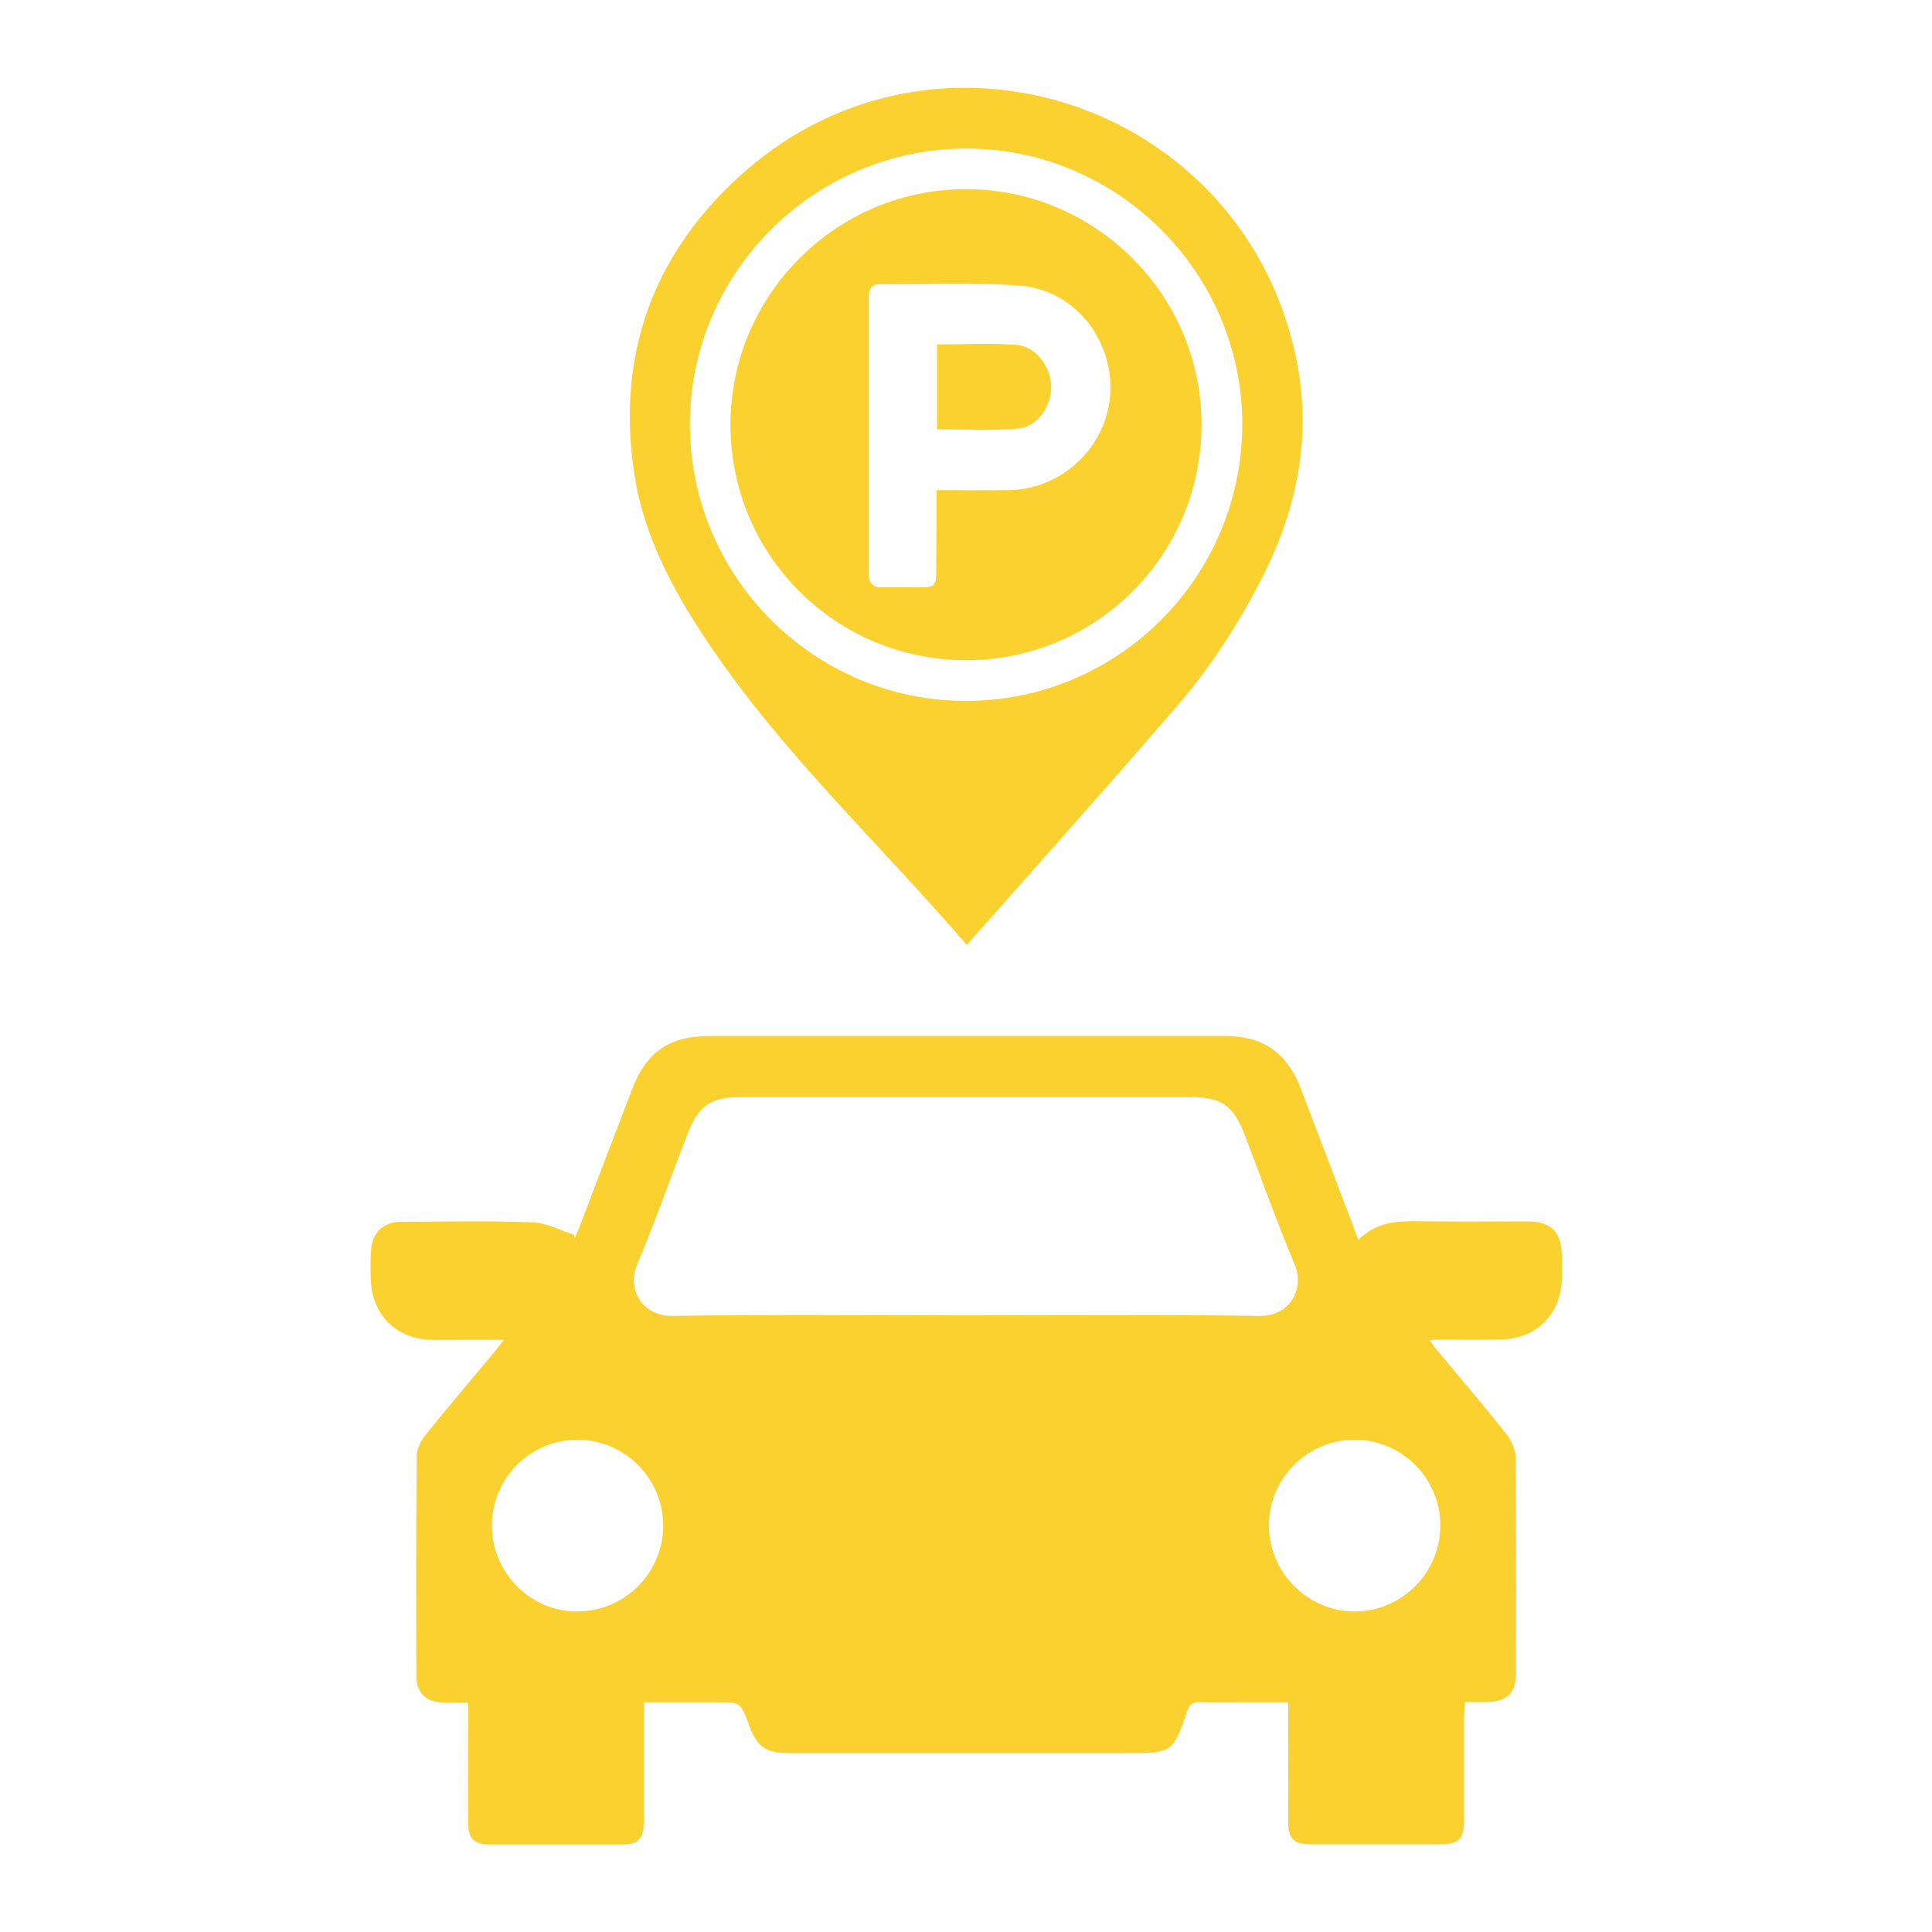
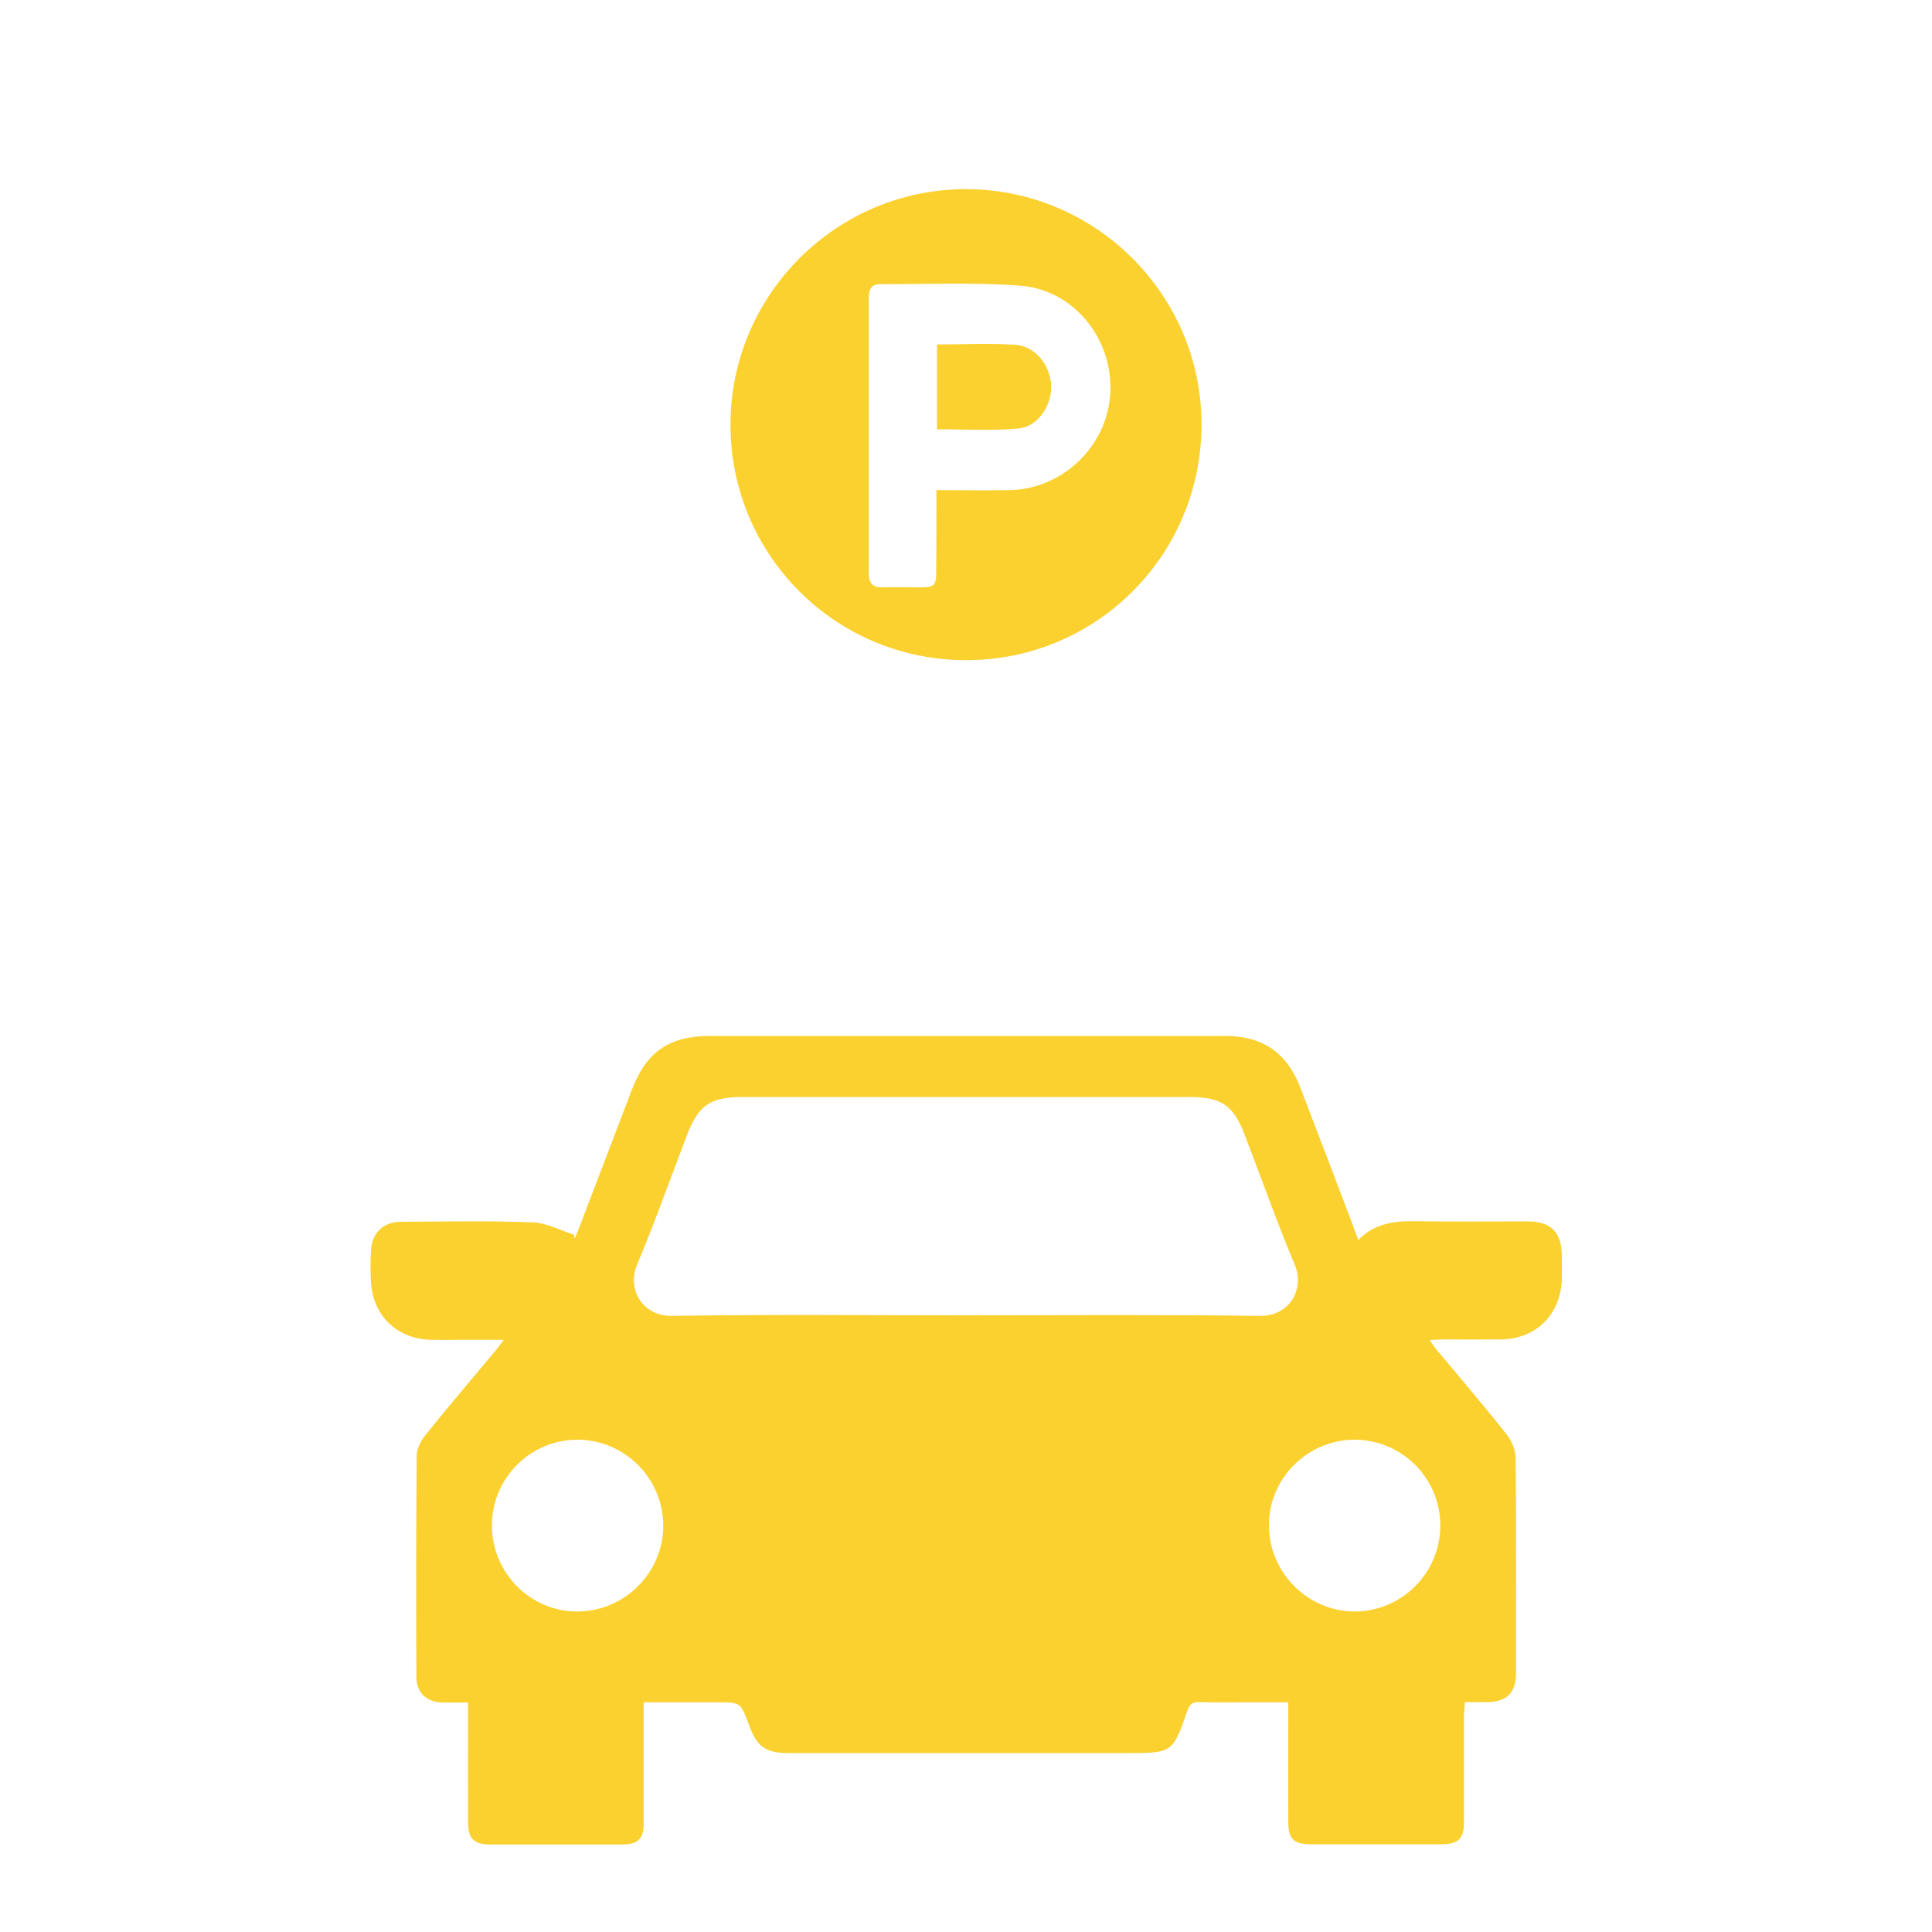
<svg xmlns="http://www.w3.org/2000/svg" xmlns:xlink="http://www.w3.org/1999/xlink" id="Layer_1" x="0px" y="0px" viewBox="0 0 100 100" style="enable-background:new 0 0 100 100;" xml:space="preserve">
  <style type="text/css">	.st0{clip-path:url(#SVGID_00000129884366721255920000000006407365157133669821_);fill:#FBD130;}</style>
  <g>
    <defs>
      <rect id="SVGID_1_" x="19.15" y="4.55" width="61.7" height="90.9" />
    </defs>
    <clipPath id="SVGID_00000099644305953216438720000010946247915885493688_">
      <use xlink:href="#SVGID_1_" style="overflow:visible;" />
    </clipPath>
    <path style="clip-path:url(#SVGID_00000099644305953216438720000010946247915885493688_);fill:#FBD130;" d="M29.9,74.52  c-2.44-0.01-4.43,1.98-4.44,4.42c-0.01,2.47,2,4.49,4.45,4.47c2.44-0.02,4.42-2.02,4.42-4.45C34.32,76.52,32.34,74.53,29.9,74.52   M74.55,78.94c-0.01-2.44-2-4.42-4.44-4.42c-2.43,0-4.44,2-4.43,4.43c0,2.46,2.03,4.48,4.48,4.46  C72.59,83.38,74.56,81.39,74.55,78.94 M49.94,68.08c5.09,0,10.17-0.04,15.26,0.03c1.58,0.02,2.33-1.41,1.82-2.64  c-0.93-2.21-1.73-4.48-2.59-6.72c-0.6-1.56-1.21-1.97-2.9-1.97c-7.69,0-15.38,0-23.07,0c-1.69,0-2.3,0.41-2.9,1.97  c-0.86,2.24-1.66,4.51-2.59,6.72c-0.52,1.25,0.26,2.66,1.82,2.64C39.85,68.03,44.9,68.08,49.94,68.08 M70.31,64.18  c0.86-0.88,1.87-0.98,2.94-0.97c1.94,0.03,3.89,0.01,5.83,0.01c1.2,0,1.75,0.56,1.76,1.77c0,0.42,0.01,0.84,0,1.26  c-0.08,1.82-1.35,3.06-3.17,3.08c-1,0.01-2,0-3,0c-0.19,0-0.39,0.02-0.67,0.03c0.14,0.2,0.23,0.35,0.34,0.48  c1.22,1.46,2.46,2.91,3.64,4.4c0.26,0.33,0.47,0.82,0.47,1.23c0.04,3.71,0.02,7.41,0.02,11.12c0,1.03-0.47,1.5-1.51,1.51  c-0.36,0-0.72,0-1.14,0c-0.01,0.27-0.04,0.5-0.04,0.73c0,1.8,0,3.61,0,5.41c0,0.94-0.28,1.22-1.22,1.22c-2.24,0-4.49,0-6.73,0  c-0.86,0-1.15-0.28-1.15-1.15c-0.01-1.8,0-3.61,0-5.41c0-0.24,0-0.47,0-0.79h-2.44c-0.72,0-1.44,0.01-2.16-0.01  c-0.32-0.01-0.49,0.08-0.61,0.41c-0.76,2.21-0.79,2.23-3.1,2.23c-5.83,0-11.66,0-17.49,0c-1.26,0-1.69-0.3-2.13-1.5  c-0.42-1.13-0.42-1.13-1.63-1.13h-3.8c0,0.29,0,0.52,0,0.76c0,1.82,0,3.65,0,5.47c0,0.83-0.29,1.13-1.11,1.13  c-2.28,0-4.57,0-6.85,0c-0.82,0-1.13-0.3-1.13-1.12c-0.01-1.82,0-3.65,0-5.47c0-0.23,0-0.47,0-0.76c-0.49,0-0.91,0.01-1.32,0  c-0.85-0.02-1.36-0.51-1.36-1.35c-0.01-3.81-0.02-7.61,0.02-11.42c0-0.36,0.21-0.77,0.45-1.07c1.18-1.47,2.4-2.9,3.61-4.35  c0.12-0.15,0.24-0.31,0.45-0.58c-0.85,0-1.57,0-2.3,0c-0.48,0-0.96,0.01-1.44,0c-1.76-0.03-3.03-1.22-3.14-2.99  c-0.03-0.54-0.03-1.08,0-1.62c0.05-0.92,0.63-1.49,1.54-1.5c2.28-0.01,4.57-0.06,6.85,0.03c0.71,0.03,1.42,0.42,2.12,0.64  c0.01,0.07,0.02,0.14,0.03,0.2c0.08-0.19,0.17-0.37,0.24-0.57c0.91-2.37,1.81-4.75,2.72-7.12c0.76-1.99,1.94-2.8,4.06-2.8  c8.87,0,17.75,0,26.62,0c1.98,0,3.23,0.85,3.94,2.71c0.92,2.39,1.83,4.79,2.74,7.18C70.11,63.69,70.19,63.87,70.31,64.18" />
-     <path style="clip-path:url(#SVGID_00000099644305953216438720000010946247915885493688_);fill:#FBD130;" d="M49.96,36.28  c7.88,0.02,14.3-6.37,14.34-14.27c0.03-7.83-6.38-14.29-14.22-14.32c-7.89-0.03-14.35,6.37-14.37,14.23  C35.69,29.82,42.09,36.26,49.96,36.28 M50.04,48.91c-4.43-5.15-9.34-9.72-13.12-15.25c-1.89-2.76-3.54-5.67-4.07-9.02  c-1-6.32,1-11.68,5.79-15.84C48.57,0.2,64,5.3,66.99,18.09c0.98,4.18,0.24,8.1-1.69,11.86c-1.2,2.34-2.62,4.56-4.34,6.55  C57.39,40.65,53.73,44.74,50.04,48.91" />
    <path style="clip-path:url(#SVGID_00000099644305953216438720000010946247915885493688_);fill:#FBD130;" d="M48.47,25.37  c1.3,0,2.54,0.02,3.77,0c2.78-0.05,5.1-2.3,5.23-5.05c0.13-2.82-1.91-5.35-4.73-5.54c-2.39-0.17-4.8-0.07-7.21-0.07  c-0.45,0-0.56,0.3-0.56,0.69c0,4.77,0,9.54,0,14.3c0,0.52,0.24,0.72,0.74,0.7c0.6-0.02,1.2,0,1.8,0c0.91,0,0.95-0.05,0.95-0.95  C48.47,28.11,48.47,26.78,48.47,25.37 M50.01,9.79c6.72,0.01,12.2,5.5,12.18,12.21c-0.02,6.76-5.46,12.18-12.2,12.17  c-6.75-0.01-12.18-5.44-12.18-12.19C37.81,15.26,43.29,9.78,50.01,9.79" />
    <path style="clip-path:url(#SVGID_00000099644305953216438720000010946247915885493688_);fill:#FBD130;" d="M48.5,22.22v-4.39  c1.38,0,2.74-0.08,4.09,0.02c1.03,0.08,1.79,1.1,1.82,2.15c0.02,1.01-0.7,2.09-1.7,2.18C51.32,22.31,49.92,22.22,48.5,22.22" />
  </g>
</svg>